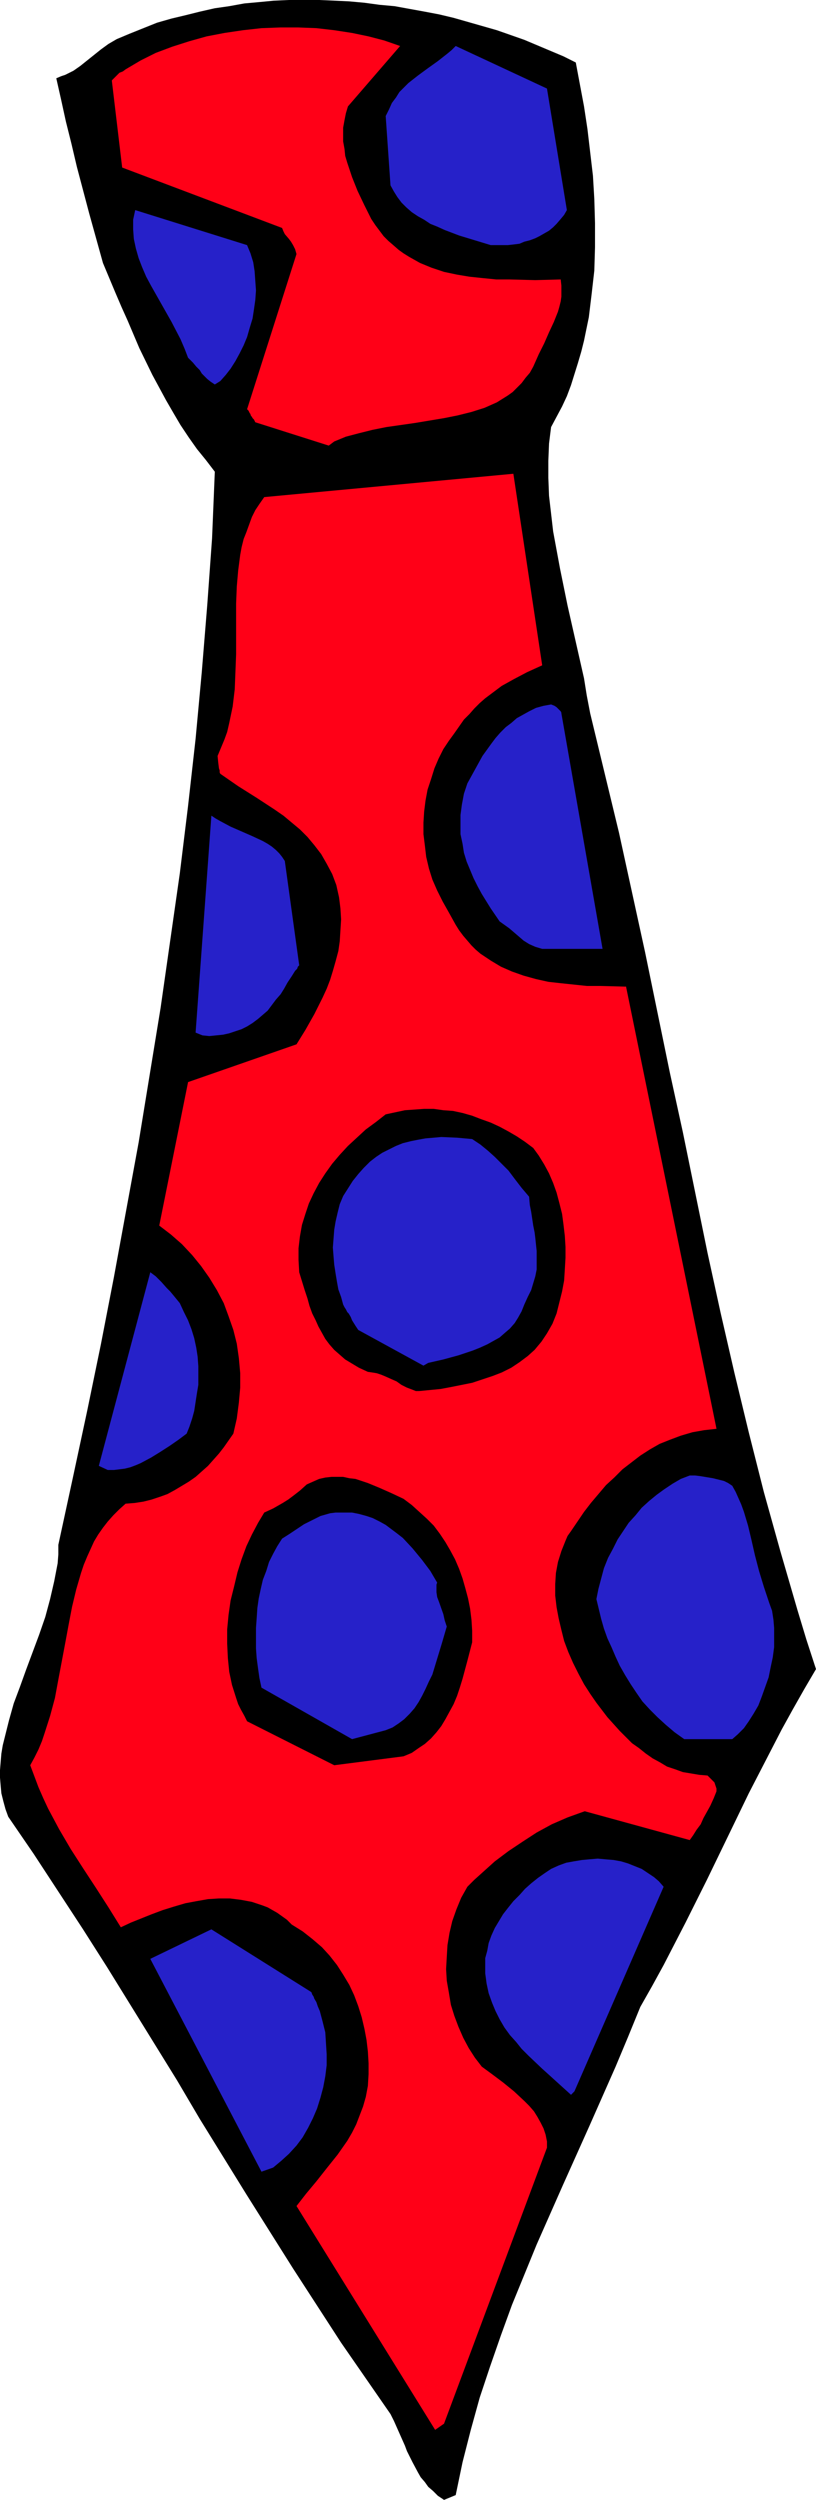
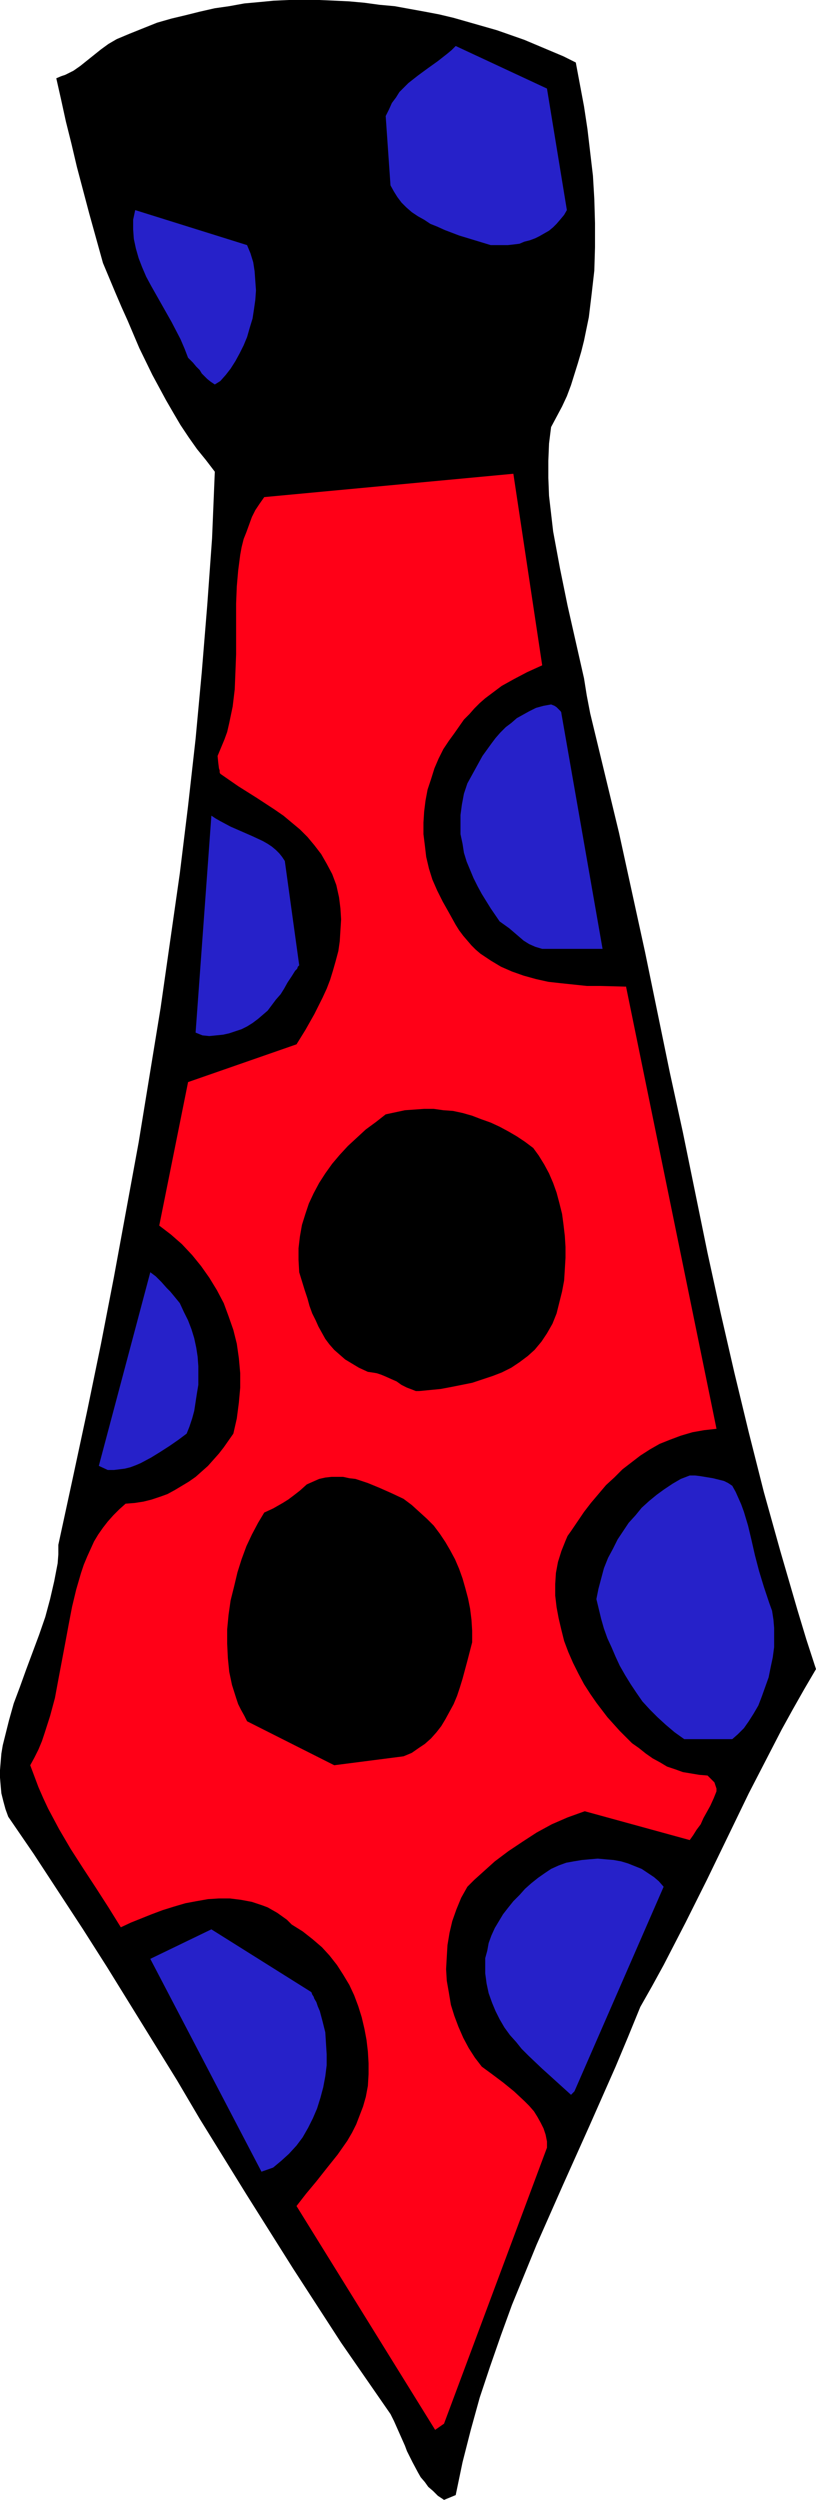
<svg xmlns="http://www.w3.org/2000/svg" xmlns:ns1="http://sodipodi.sourceforge.net/DTD/sodipodi-0.dtd" xmlns:ns2="http://www.inkscape.org/namespaces/inkscape" version="1.0" width="50.841mm" height="155.668mm" id="svg15" ns1:docname="Tie - Neck 08.wmf">
  <ns1:namedview id="namedview15" pagecolor="#ffffff" bordercolor="#000000" borderopacity="0.25" ns2:showpageshadow="2" ns2:pageopacity="0.0" ns2:pagecheckerboard="0" ns2:deskcolor="#d1d1d1" ns2:document-units="mm" />
  <defs id="defs1">
    <pattern id="WMFhbasepattern" patternUnits="userSpaceOnUse" width="6" height="6" x="0" y="0" />
  </defs>
  <path style="fill:#000000;fill-opacity:1;fill-rule:evenodd;stroke:none" d="m 107.31,587.222 1.616,-7.756 1.939,-7.595 2.101,-7.595 2.424,-7.272 2.586,-7.433 2.586,-7.11 2.909,-7.11 2.909,-7.11 6.141,-13.897 6.303,-14.058 6.141,-13.897 2.909,-6.948 2.909,-7.11 2.747,-4.848 2.747,-5.009 5.172,-10.019 5.01,-10.019 5.01,-10.342 4.848,-10.019 5.172,-10.019 2.586,-5.009 2.586,-4.686 2.747,-4.848 2.747,-4.686 -2.263,-6.948 -2.101,-6.948 -4.04,-13.897 -3.879,-13.897 -3.555,-14.058 -3.394,-14.058 -3.232,-14.058 -3.071,-14.058 -2.909,-14.22 -2.909,-14.22 -3.071,-14.058 -5.818,-28.278 -3.071,-14.058 -3.071,-14.058 -3.394,-14.058 -3.394,-14.058 -0.808,-4.201 -0.646,-4.04 -1.939,-8.564 -1.939,-8.564 -1.778,-8.726 -0.808,-4.363 -0.808,-4.363 -0.485,-4.201 -0.485,-4.201 -0.162,-4.201 v -4.04 l 0.162,-4.04 0.485,-3.878 1.293,-2.424 1.293,-2.424 1.131,-2.424 0.97,-2.585 0.808,-2.585 0.808,-2.585 0.808,-2.747 0.646,-2.585 1.131,-5.494 0.646,-5.333 0.646,-5.656 0.162,-5.494 v -5.656 l -0.162,-5.656 -0.323,-5.494 -0.646,-5.494 -0.646,-5.494 -0.808,-5.333 -0.97,-5.171 -0.97,-5.171 -2.909,-1.454 -3.071,-1.293 -3.071,-1.293 -3.071,-1.293 L 120.238,8.241 117.006,7.11 113.612,6.14 106.825,4.201 103.431,3.393 100.037,2.747 96.482,2.101 92.926,1.454 89.371,1.131 85.815,0.646 82.26,0.323 78.866,0.162 75.149,0 H 71.594 68.038 l -3.555,0.162 -3.394,0.323 -3.555,0.323 -3.555,0.646 -3.394,0.485 -3.555,0.808 -3.232,0.808 -3.394,0.808 -3.394,0.97 -3.232,1.293 -3.232,1.293 -3.071,1.293 -1.939,1.131 -1.778,1.293 -1.616,1.293 -1.616,1.293 -1.616,1.293 -1.616,1.131 -1.939,0.97 -0.97,0.323 -1.131,0.485 1.131,5.009 1.131,5.171 1.293,5.171 1.293,5.494 1.454,5.494 1.454,5.494 1.616,5.817 1.616,5.817 2.909,6.948 1.454,3.393 1.454,3.232 2.747,6.464 3.071,6.302 3.232,5.979 1.778,3.07 1.616,2.747 1.939,2.909 1.939,2.747 2.101,2.585 2.101,2.747 -0.646,15.674 -1.131,15.674 -1.293,15.836 -1.454,15.674 -1.778,15.836 -1.939,15.836 -2.263,15.836 -2.263,15.836 -2.586,15.836 -2.586,15.836 -2.909,15.836 -2.909,15.836 -3.071,15.836 -3.232,15.674 -3.394,15.836 -3.394,15.674 v 2.262 l -0.162,2.101 -0.808,4.201 -0.97,4.201 -1.131,4.201 -1.454,4.201 -3.071,8.241 -1.454,4.04 -1.454,3.878 -1.131,4.04 -0.97,3.878 -0.485,1.939 -0.323,1.939 -0.162,1.939 L 0,416.582 v 1.778 l 0.162,1.939 0.162,1.778 0.485,1.939 0.485,1.778 0.646,1.778 5.98,8.726 5.818,8.888 5.818,8.888 5.656,8.888 10.99,17.775 5.495,8.888 5.333,9.049 10.99,17.775 10.99,17.452 5.656,8.726 5.656,8.726 5.818,8.403 5.818,8.403 0.808,1.616 0.646,1.454 1.293,2.909 0.646,1.454 0.485,1.293 1.293,2.585 1.293,2.424 0.646,1.131 0.97,1.131 0.808,1.131 1.131,0.97 1.131,1.131 1.454,0.97 z" id="path1" />
  <path style="fill:#ff0017;fill-opacity:1;fill-rule:evenodd;stroke:none" d="m 104.562,570.417 24.242,-64.96 v -1.454 l -0.323,-1.616 -0.485,-1.454 -0.646,-1.293 -0.808,-1.454 -0.808,-1.293 -1.131,-1.293 -1.131,-1.131 -2.424,-2.262 -2.586,-2.101 -2.586,-1.939 -2.424,-1.778 -1.616,-2.101 -1.454,-2.262 -1.293,-2.424 -1.131,-2.585 -0.97,-2.585 -0.808,-2.585 -0.485,-2.909 -0.485,-2.747 -0.162,-2.747 0.162,-2.909 0.162,-2.747 0.485,-2.909 0.646,-2.747 0.97,-2.747 1.131,-2.747 1.454,-2.585 1.616,-1.616 1.616,-1.454 3.232,-2.909 3.232,-2.424 3.394,-2.262 3.232,-2.101 3.555,-1.939 3.717,-1.616 4.04,-1.454 24.726,6.787 0.808,-1.131 0.808,-1.293 0.97,-1.293 0.646,-1.454 0.808,-1.454 0.808,-1.454 0.808,-1.778 0.646,-1.616 v -0.646 l -0.162,-0.485 -0.323,-0.97 -0.808,-0.808 -0.808,-0.808 -1.939,-0.162 -1.939,-0.323 -1.939,-0.323 -1.778,-0.646 -1.939,-0.646 -1.616,-0.97 -1.778,-0.97 -1.616,-1.131 -1.616,-1.293 -1.616,-1.131 -1.454,-1.454 -1.454,-1.454 -2.909,-3.232 -2.586,-3.393 -1.454,-2.101 -1.454,-2.262 -1.293,-2.424 -1.293,-2.585 -1.131,-2.585 -0.97,-2.585 -0.646,-2.585 -0.646,-2.747 -0.485,-2.585 -0.323,-2.747 v -2.747 l 0.162,-2.585 0.485,-2.585 0.808,-2.585 0.97,-2.424 0.485,-1.131 0.808,-1.131 3.071,-4.525 1.616,-2.101 1.778,-2.101 1.778,-2.101 1.939,-1.778 1.939,-1.939 2.101,-1.616 2.101,-1.616 2.263,-1.454 2.263,-1.293 2.424,-0.97 2.586,-0.97 2.747,-0.808 2.747,-0.485 2.909,-0.323 -21.333,-104.226 v 0.162 l -6.141,-0.162 h -3.071 l -3.071,-0.323 -3.071,-0.323 -2.909,-0.323 -2.909,-0.646 -2.909,-0.808 -2.747,-0.97 -2.586,-1.131 -2.424,-1.454 -2.424,-1.616 -1.131,-0.97 -0.97,-0.97 -0.97,-1.131 -0.97,-1.131 -0.97,-1.293 -0.808,-1.293 -0.808,-1.454 -0.808,-1.454 -1.454,-2.585 -1.293,-2.585 -1.131,-2.585 -0.808,-2.585 -0.646,-2.747 -0.323,-2.747 -0.323,-2.585 v -2.747 l 0.162,-2.585 0.323,-2.585 0.485,-2.585 0.808,-2.424 0.808,-2.585 0.97,-2.262 1.131,-2.262 1.293,-1.939 1.293,-1.778 1.131,-1.616 1.131,-1.616 1.293,-1.293 1.131,-1.293 1.293,-1.293 1.293,-1.131 1.293,-0.97 2.586,-1.939 2.909,-1.616 3.071,-1.616 1.778,-0.808 1.778,-0.808 -6.788,-45.084 -58.665,5.494 -1.131,1.616 -0.97,1.454 -0.808,1.616 -0.646,1.778 -0.646,1.778 -0.646,1.616 -0.485,1.939 -0.323,1.778 -0.485,3.717 -0.323,3.717 -0.162,4.04 v 4.04 7.918 l -0.162,4.201 -0.162,4.04 -0.485,4.04 -0.808,3.878 -0.485,2.101 -0.646,1.778 -0.808,1.939 -0.808,1.939 0.162,1.616 0.162,1.293 0.162,0.485 v 0.485 l 0.162,0.323 v 0 l 4.202,2.909 4.363,2.747 4.202,2.747 2.101,1.454 1.939,1.616 1.939,1.616 1.778,1.778 1.616,1.939 1.616,2.101 1.293,2.262 1.293,2.424 0.97,2.585 0.646,2.909 0.323,2.585 0.162,2.585 -0.162,2.585 -0.162,2.585 -0.323,2.262 -0.646,2.424 -0.646,2.262 -0.646,2.101 -0.808,2.101 -0.97,2.101 -1.939,3.878 -2.101,3.717 -2.101,3.393 -25.535,8.888 -6.788,33.773 2.747,2.101 2.586,2.262 2.424,2.585 2.101,2.585 1.939,2.747 1.778,2.909 1.616,3.07 1.131,3.07 1.131,3.232 0.808,3.232 0.485,3.393 0.323,3.555 v 3.393 l -0.323,3.555 -0.485,3.717 -0.808,3.555 -1.131,1.616 -1.131,1.616 -1.131,1.454 -1.293,1.454 -1.293,1.454 -1.454,1.293 -1.454,1.293 -1.616,1.131 -1.616,0.97 -1.616,0.97 -1.778,0.97 -1.778,0.646 -1.939,0.646 -1.939,0.485 -2.101,0.323 -2.101,0.162 -1.454,1.293 -1.454,1.454 -1.293,1.454 -1.131,1.454 -1.131,1.616 -0.97,1.616 -0.808,1.778 -0.808,1.778 -0.808,1.939 -0.646,1.939 -1.131,3.878 -0.97,4.04 -0.808,4.201 -0.808,4.363 -1.616,8.564 -0.808,4.363 -1.131,4.201 -1.293,4.04 -0.646,1.939 -0.808,1.939 -0.97,1.939 -0.97,1.778 0.97,2.585 0.97,2.585 1.131,2.585 1.131,2.424 2.586,4.848 2.747,4.686 2.909,4.525 3.071,4.686 2.909,4.525 2.909,4.686 2.424,-1.131 2.424,-0.97 2.424,-0.97 2.586,-0.97 2.586,-0.808 2.747,-0.808 2.586,-0.485 2.747,-0.485 2.586,-0.162 h 2.586 l 2.586,0.323 2.586,0.485 2.424,0.808 1.293,0.485 1.131,0.646 1.131,0.646 1.131,0.808 1.131,0.808 1.131,1.131 2.586,1.616 2.263,1.778 2.263,1.939 1.778,1.939 1.778,2.262 1.454,2.262 1.454,2.424 1.131,2.424 0.97,2.585 0.808,2.585 0.646,2.747 0.485,2.585 0.323,2.747 0.162,2.747 v 2.585 l -0.162,2.747 -0.485,2.585 -0.646,2.262 -0.808,2.101 -0.808,2.101 -0.97,1.939 -1.131,1.939 -1.131,1.616 -1.131,1.616 -2.586,3.232 -2.424,3.07 -2.424,2.909 -2.263,2.909 32.645,52.679 z" id="path2" />
  <path style="fill:#2621c9;fill-opacity:1;fill-rule:evenodd;stroke:none" d="m 64.321,510.143 1.939,-1.616 1.778,-1.616 1.778,-1.939 1.454,-1.939 1.293,-2.262 1.131,-2.262 0.97,-2.262 0.808,-2.585 0.646,-2.424 0.485,-2.585 0.323,-2.585 v -2.585 l -0.162,-2.585 -0.162,-2.585 -0.646,-2.585 -0.646,-2.424 -0.485,-1.131 -0.323,-0.97 -0.485,-0.808 -0.162,-0.485 -0.323,-0.485 -0.162,-0.485 -0.162,-0.162 v 0 l -23.434,-14.705 -14.383,6.948 26.181,50.093 z" id="path3" />
  <path style="fill:#2621c9;fill-opacity:1;fill-rule:evenodd;stroke:none" d="m 135.268,492.207 21.009,-48.154 -1.131,-1.293 -1.131,-0.97 -1.454,-0.97 -1.454,-0.97 -1.616,-0.646 -1.616,-0.646 -1.616,-0.485 -1.778,-0.323 -1.939,-0.162 -1.778,-0.162 -1.939,0.162 -1.778,0.162 -1.939,0.323 -1.778,0.323 -1.778,0.646 -1.778,0.808 -1.454,0.97 -1.616,1.131 -1.616,1.293 -1.454,1.293 -1.293,1.454 -1.454,1.454 -1.293,1.616 -1.131,1.454 -0.97,1.616 -0.97,1.616 -0.808,1.778 -0.646,1.778 -0.323,1.778 -0.485,1.778 v 1.778 1.778 l 0.323,2.424 0.485,2.262 0.808,2.262 0.808,1.939 0.97,1.939 1.131,1.939 1.293,1.778 1.454,1.616 1.293,1.616 1.616,1.616 3.232,3.07 1.616,1.454 1.778,1.616 3.394,3.07 z" id="path4" />
  <path style="fill:#000000;fill-opacity:1;fill-rule:evenodd;stroke:none" d="m 78.704,415.451 16.323,-2.101 1.939,-0.808 1.616,-1.131 1.454,-0.97 1.454,-1.293 1.293,-1.454 1.131,-1.454 0.97,-1.616 0.97,-1.778 0.97,-1.778 0.808,-1.939 0.646,-1.939 0.646,-2.101 1.131,-4.201 1.131,-4.363 v -2.747 l -0.162,-2.585 -0.323,-2.585 -0.485,-2.424 -0.646,-2.424 -0.646,-2.262 -0.808,-2.262 -0.97,-2.262 -1.131,-2.101 -1.131,-1.939 -1.293,-1.939 -1.454,-1.939 -1.616,-1.616 -1.778,-1.616 -1.778,-1.616 -1.939,-1.454 -2.747,-1.293 -2.909,-1.293 -2.747,-1.131 -2.909,-0.97 -1.454,-0.162 -1.454,-0.323 h -1.454 -1.293 l -1.454,0.162 -1.454,0.323 -1.454,0.646 -1.454,0.646 -1.616,1.454 -1.454,1.131 -1.293,0.97 -1.293,0.808 -1.131,0.646 -1.131,0.646 -2.101,0.97 -1.454,2.424 -1.454,2.747 -1.293,2.747 -1.131,3.07 -0.97,3.07 -0.808,3.393 -0.808,3.232 -0.485,3.393 -0.323,3.393 v 3.393 l 0.162,3.393 0.323,3.232 0.646,3.07 0.97,3.07 0.485,1.454 0.646,1.293 0.808,1.454 0.646,1.293 z" id="path5" />
-   <path style="fill:#2621c9;fill-opacity:1;fill-rule:evenodd;stroke:none" d="m 82.906,409.31 7.919,-2.101 1.616,-0.646 1.454,-0.97 1.293,-0.97 1.293,-1.293 1.131,-1.293 0.97,-1.454 0.808,-1.454 0.808,-1.616 0.808,-1.778 0.808,-1.616 1.131,-3.717 1.131,-3.717 1.131,-3.878 -0.485,-1.454 -0.323,-1.454 -0.97,-2.747 -0.485,-1.293 -0.162,-1.131 v -1.293 -0.485 l 0.162,-0.485 -1.616,-2.747 -1.939,-2.585 -2.263,-2.747 -2.263,-2.424 -1.454,-1.131 -1.293,-0.97 -1.293,-0.97 -1.454,-0.808 -1.616,-0.808 -1.454,-0.485 -1.778,-0.485 -1.616,-0.323 h -1.454 -1.293 -1.131 l -1.293,0.162 -1.131,0.323 -1.131,0.323 -1.939,0.97 -1.939,0.97 -3.394,2.262 -1.778,1.131 -1.131,1.778 -0.97,1.778 -0.97,1.939 -0.646,2.101 -0.808,2.101 -0.485,2.101 -0.485,2.262 -0.323,2.262 -0.162,2.424 -0.162,2.262 v 2.424 2.424 l 0.162,2.262 0.323,2.424 0.323,2.262 0.485,2.262 z" id="path6" />
  <path style="fill:#2621c9;fill-opacity:1;fill-rule:evenodd;stroke:none" d="m 162.419,409.31 h 10.02 l 1.293,-1.131 1.454,-1.454 1.131,-1.616 1.131,-1.778 1.131,-1.939 0.808,-2.101 0.808,-2.262 0.808,-2.262 0.485,-2.424 0.485,-2.262 0.323,-2.424 v -2.262 -2.262 l -0.162,-1.939 -0.323,-2.101 -0.646,-1.778 -0.646,-1.939 -0.646,-1.939 -1.131,-3.717 -0.97,-3.717 -0.808,-3.555 -0.808,-3.393 -0.97,-3.232 -0.646,-1.778 -0.646,-1.454 -0.646,-1.454 -0.808,-1.454 -0.97,-0.646 -0.97,-0.485 -1.293,-0.323 -1.293,-0.323 -2.909,-0.485 -1.293,-0.162 h -1.293 l -2.101,0.808 -1.939,1.131 -1.939,1.293 -1.778,1.293 -1.778,1.454 -1.778,1.616 -1.454,1.778 -1.616,1.778 -1.293,1.939 -1.293,1.939 -1.131,2.262 -1.131,2.101 -0.97,2.424 -0.646,2.424 -0.646,2.424 -0.485,2.424 1.131,4.686 0.646,2.262 0.808,2.262 0.97,2.101 0.97,2.262 0.97,2.101 1.293,2.262 1.293,2.101 1.293,1.939 1.454,2.101 1.778,1.939 1.778,1.778 1.939,1.778 2.101,1.778 2.263,1.616 z" id="path7" />
  <path style="fill:#2621c9;fill-opacity:1;fill-rule:evenodd;stroke:none" d="m 25.373,345.967 h 1.454 l 1.293,-0.162 1.293,-0.162 1.293,-0.323 1.293,-0.485 1.131,-0.485 2.424,-1.293 2.101,-1.293 2.263,-1.454 2.101,-1.454 1.939,-1.454 0.646,-1.616 0.646,-1.939 0.485,-1.778 0.323,-2.101 0.323,-2.101 0.323,-1.939 v -2.262 -2.101 l -0.162,-2.262 -0.323,-2.101 -0.485,-2.262 -0.646,-2.101 -0.808,-2.101 -0.97,-1.939 -0.97,-2.101 -1.454,-1.778 -0.808,-0.97 -0.808,-0.808 -1.293,-1.454 -1.293,-1.293 -1.293,-0.97 -12.121,45.569 z" id="path8" />
  <path style="fill:#000000;fill-opacity:1;fill-rule:evenodd;stroke:none" d="m 98.744,327.384 5.01,-0.485 2.586,-0.485 2.424,-0.485 2.424,-0.485 2.424,-0.808 2.424,-0.808 2.101,-0.808 2.263,-1.131 1.939,-1.293 1.939,-1.454 1.616,-1.454 1.616,-1.939 1.293,-1.939 1.293,-2.262 0.97,-2.424 0.646,-2.585 0.646,-2.585 0.485,-2.585 0.162,-2.585 0.162,-2.747 v -2.585 l -0.162,-2.585 -0.323,-2.747 -0.323,-2.424 -0.646,-2.585 -0.646,-2.424 -0.808,-2.262 -0.97,-2.262 -1.131,-2.101 -1.293,-2.101 -1.293,-1.778 -1.939,-1.454 -1.939,-1.293 -1.939,-1.131 -2.101,-1.131 -2.101,-0.97 -2.263,-0.808 -2.101,-0.808 -2.263,-0.646 -2.263,-0.485 -2.263,-0.162 -2.263,-0.323 h -2.263 l -2.263,0.162 -2.263,0.162 -2.263,0.485 -2.263,0.485 -2.263,1.778 -2.424,1.778 -2.101,1.939 -2.101,1.939 -1.939,2.101 -1.778,2.101 -1.616,2.262 -1.454,2.262 -1.293,2.424 -1.131,2.424 -0.808,2.424 -0.808,2.585 -0.485,2.747 -0.323,2.747 v 2.747 l 0.162,2.909 0.646,2.101 0.646,2.101 0.646,1.939 0.485,1.778 0.646,1.778 0.808,1.616 0.646,1.454 0.808,1.454 0.808,1.454 0.97,1.293 1.131,1.293 1.293,1.131 1.293,1.131 1.616,0.97 1.616,0.97 2.101,0.97 1.131,0.162 0.97,0.162 0.97,0.323 0.808,0.323 1.454,0.646 1.454,0.646 1.131,0.808 1.293,0.646 1.293,0.485 0.808,0.323 z" id="path9" />
-   <path style="fill:#2621c9;fill-opacity:1;fill-rule:evenodd;stroke:none" d="m 100.845,320.758 3.555,-0.808 3.555,-0.97 3.394,-1.131 1.616,-0.646 1.778,-0.808 1.454,-0.808 1.454,-0.808 1.293,-1.131 1.131,-0.97 1.131,-1.293 0.808,-1.293 0.808,-1.454 0.646,-1.616 0.808,-1.778 0.808,-1.616 0.485,-1.616 0.485,-1.616 0.323,-1.616 v -1.454 -1.454 -1.454 l -0.323,-3.07 -0.162,-1.293 -0.323,-1.616 -0.485,-3.232 -0.323,-1.616 -0.162,-1.939 -1.778,-2.101 -1.616,-2.101 -1.454,-1.939 -1.616,-1.616 -1.616,-1.616 -1.616,-1.454 -1.778,-1.454 -1.939,-1.293 -3.555,-0.323 -3.717,-0.162 -1.778,0.162 -1.939,0.162 -1.778,0.323 -1.616,0.323 -1.939,0.485 -1.616,0.646 -1.616,0.808 -1.616,0.808 -1.454,0.97 -1.454,1.131 -1.454,1.454 -1.293,1.454 -1.293,1.616 -1.131,1.778 -1.131,1.778 -0.808,1.939 -0.485,1.939 -0.485,2.101 -0.323,1.939 -0.162,2.101 -0.162,2.101 0.162,2.101 0.162,1.939 0.323,2.101 0.323,1.939 0.323,1.778 0.646,1.778 0.485,1.778 0.323,0.646 0.323,0.485 0.323,0.646 0.323,0.323 0.485,0.808 0.323,0.808 0.808,1.293 0.646,0.97 15.353,8.403 z" id="path10" />
  <path style="fill:#2621c9;fill-opacity:1;fill-rule:evenodd;stroke:none" d="m 47.675,243.679 1.616,0.162 1.616,-0.162 1.616,-0.162 1.454,-0.323 1.454,-0.485 1.454,-0.485 1.293,-0.646 1.293,-0.808 1.293,-0.97 1.131,-0.97 1.131,-0.97 0.97,-1.293 0.97,-1.293 1.131,-1.293 0.808,-1.293 0.808,-1.454 0.97,-1.454 0.808,-1.293 0.485,-0.485 0.162,-0.485 0.162,-0.162 0.162,-0.162 -3.394,-24.562 -0.646,-0.97 -0.646,-0.808 -0.808,-0.808 -0.97,-0.808 -0.97,-0.646 -1.131,-0.646 -2.424,-1.131 -2.586,-1.131 -2.586,-1.131 -2.424,-1.293 -1.131,-0.646 -0.97,-0.646 -3.717,51.063 z" id="path11" />
  <path style="fill:#2621c9;fill-opacity:1;fill-rule:evenodd;stroke:none" d="m 127.673,223.319 h 14.222 l -9.697,-55.426 v 0 -0.162 l -0.162,-0.323 -0.162,-0.162 -0.323,-0.323 -0.485,-0.485 -0.485,-0.323 -0.808,-0.323 -1.778,0.323 -1.778,0.485 -1.616,0.808 -1.454,0.808 -1.454,0.808 -1.293,1.131 -1.293,0.97 -1.293,1.293 -1.131,1.293 -0.97,1.293 -2.101,2.909 -1.778,3.232 -1.778,3.232 -0.808,2.424 -0.485,2.585 -0.323,2.424 v 2.262 2.262 l 0.485,2.262 0.323,2.101 0.646,2.101 0.808,1.939 0.808,1.939 0.97,1.939 0.97,1.778 2.101,3.393 2.101,3.07 1.131,0.808 1.131,0.808 2.263,1.939 1.131,0.97 1.293,0.808 1.454,0.646 z" id="path12" />
-   <path style="fill:#ff0017;fill-opacity:1;fill-rule:evenodd;stroke:none" d="m 78.704,103.903 2.747,-1.131 3.071,-0.808 3.232,-0.808 3.232,-0.646 6.788,-0.97 6.788,-1.131 3.232,-0.646 3.232,-0.808 3.071,-0.97 1.454,-0.646 1.454,-0.646 1.293,-0.808 1.293,-0.808 1.131,-0.808 1.131,-1.131 0.97,-0.97 0.97,-1.293 0.97,-1.131 0.808,-1.454 1.293,-2.909 1.293,-2.585 1.131,-2.585 1.131,-2.424 0.97,-2.424 0.323,-1.131 0.323,-1.293 0.162,-1.131 v -1.293 -1.293 l -0.162,-1.454 -5.98,0.162 -6.141,-0.162 h -3.071 l -3.232,-0.323 -3.071,-0.323 -2.909,-0.485 -3.071,-0.646 -2.909,-0.97 -2.747,-1.131 -2.586,-1.454 -1.293,-0.808 -1.131,-0.808 -1.293,-1.131 -1.131,-0.97 -1.131,-1.131 -0.97,-1.293 -0.97,-1.293 -0.97,-1.454 -1.616,-3.232 -1.616,-3.393 -1.293,-3.232 -1.131,-3.393 -0.485,-1.616 -0.162,-1.616 -0.323,-1.778 v -1.616 -1.616 l 0.323,-1.778 0.323,-1.616 0.485,-1.616 L 94.219,10.827 90.502,9.534 86.785,8.564 82.906,7.756 78.704,7.11 74.503,6.625 70.301,6.464 h -4.363 l -4.363,0.162 -4.363,0.485 -4.363,0.646 -4.202,0.808 -4.04,1.131 -4.04,1.293 -3.879,1.454 -3.555,1.778 -3.555,2.101 -0.646,0.485 -0.808,0.323 -0.485,0.485 -0.485,0.485 -0.323,0.323 -0.323,0.323 -0.162,0.162 v 0.162 l 2.424,20.36 37.655,14.22 0.323,0.808 0.323,0.646 0.97,1.131 0.485,0.646 0.485,0.808 0.485,0.97 0.323,1.131 -11.636,36.52 0.323,0.323 0.323,0.646 0.162,0.162 v 0.162 l 0.162,0.323 0.162,0.162 0.162,0.323 0.323,0.323 0.323,0.646 17.292,5.494 z" id="path13" />
  <path style="fill:#2621c9;fill-opacity:1;fill-rule:evenodd;stroke:none" d="m 51.877,89.683 1.293,-1.454 1.131,-1.454 1.131,-1.778 0.97,-1.778 0.97,-1.939 0.808,-1.939 0.646,-2.262 0.646,-2.101 0.323,-2.101 0.323,-2.262 0.162,-2.262 -0.162,-2.262 -0.162,-2.262 -0.323,-2.101 -0.646,-2.101 -0.808,-1.939 -26.343,-8.241 -0.485,2.262 v 2.262 l 0.162,2.262 0.485,2.262 0.646,2.262 0.808,2.101 0.97,2.262 1.131,2.101 4.848,8.564 2.101,4.04 0.97,2.262 0.808,2.101 0.485,0.485 0.646,0.646 0.808,0.97 0.808,0.808 0.485,0.808 1.293,1.293 0.808,0.646 0.97,0.646 z" id="path14" />
  <path style="fill:#2621c9;fill-opacity:1;fill-rule:evenodd;stroke:none" d="m 115.552,57.688 h 2.747 1.293 l 1.454,-0.162 1.293,-0.162 1.131,-0.485 1.293,-0.323 1.293,-0.485 0.97,-0.485 1.131,-0.646 1.131,-0.646 0.97,-0.808 0.808,-0.808 0.97,-1.131 0.808,-0.97 0.646,-1.131 -4.687,-28.602 -21.494,-10.019 -0.97,0.97 -0.97,0.808 -2.263,1.778 -2.263,1.616 -2.424,1.778 -2.263,1.778 -0.97,0.97 -1.131,1.131 -0.808,1.293 -0.97,1.293 -0.646,1.454 -0.808,1.616 1.131,16.321 0.808,1.454 0.808,1.293 0.97,1.293 1.131,1.131 1.293,1.131 1.454,0.97 1.454,0.808 1.454,0.97 1.616,0.646 1.778,0.808 3.394,1.293 3.717,1.131 z" id="path15" />
</svg>